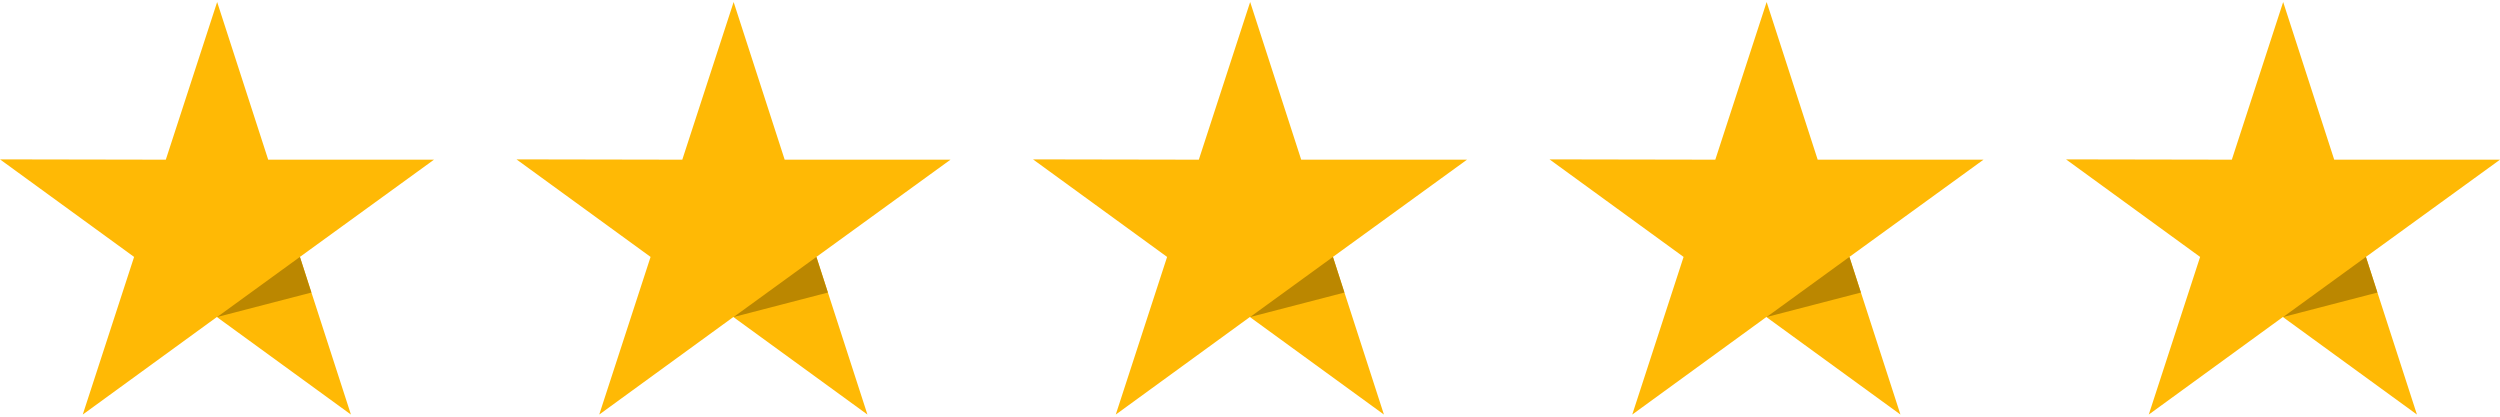
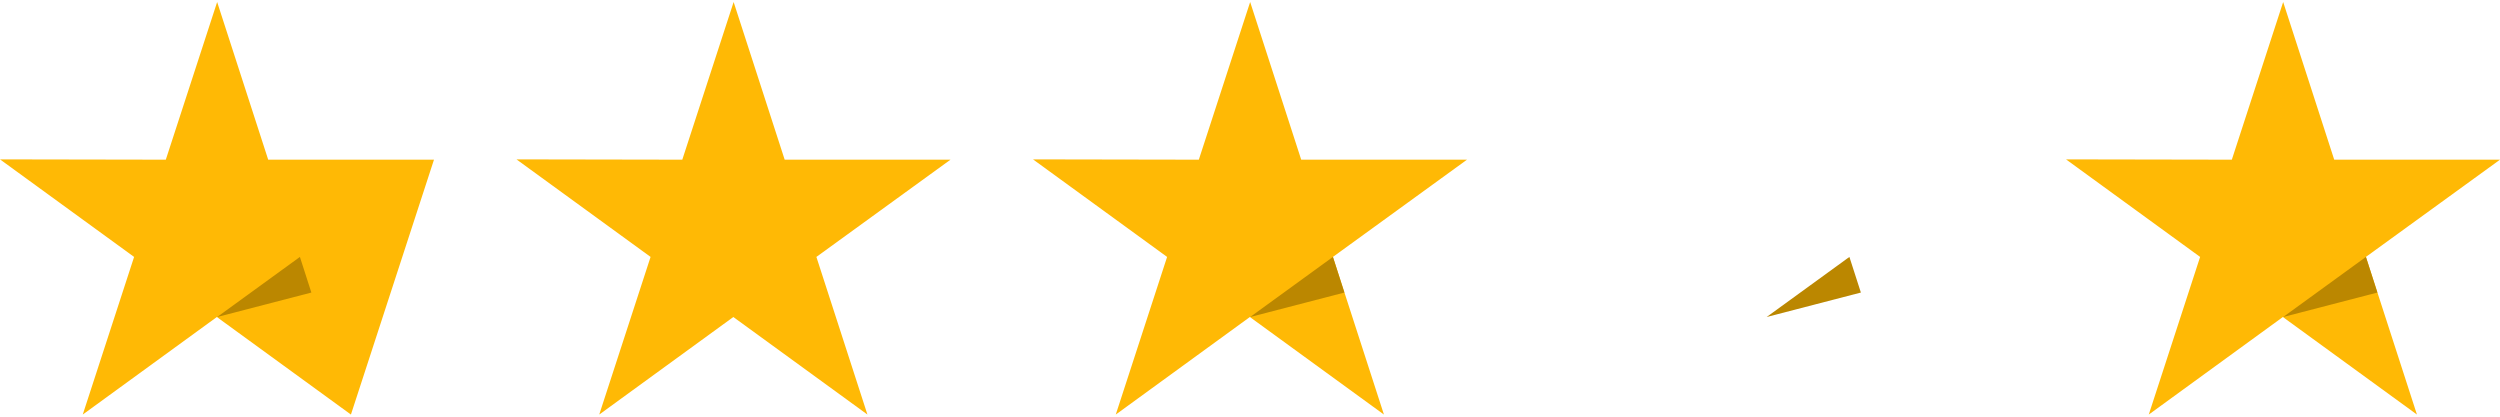
<svg xmlns="http://www.w3.org/2000/svg" width="108" height="18" viewBox="0 0 108 18" fill="none">
  <g clip-path="url(#clip0_1396_442)">
    <g clip-path="url(#clip1_1396_442)">
      <g clip-path="url(#clip2_1396_442)">
-         <path d="M18.748 6.898H11.586L9.381 0.087L7.163 6.898L0 6.885L5.793 11.099L3.575 17.909L9.368 13.695L15.16 17.909L12.956 11.099L18.748 6.898Z" fill="#FFB905" />
+         <path d="M18.748 6.898H11.586L9.381 0.087L7.163 6.898L0 6.885L5.793 11.099L3.575 17.909L9.368 13.695L15.16 17.909L18.748 6.898Z" fill="#FFB905" />
        <path d="M13.451 12.638L12.956 11.099L9.381 13.695L13.451 12.638Z" fill="#BB8700" />
        <path d="M41.061 6.898H33.898L31.693 0.087L29.475 6.898L22.312 6.885L28.105 11.099L25.887 17.909L31.68 13.695L37.473 17.909L35.268 11.099L41.061 6.898Z" fill="#FFB905" />
-         <path d="M35.764 12.638L35.268 11.099L31.693 13.695L35.764 12.638Z" fill="#BB8700" />
        <path d="M63.374 6.898H56.212L54.007 0.087L51.789 6.898L44.626 6.885L50.419 11.099L48.201 17.909L53.994 13.695L59.786 17.909L57.582 11.099L63.374 6.898Z" fill="#FFB905" />
        <path d="M58.078 12.638L57.582 11.099L54.007 13.695L58.078 12.638Z" fill="#BB8700" />
-         <path d="M85.687 6.898H78.524L76.319 0.087L74.101 6.898L66.939 6.885L72.731 11.099L70.513 17.909L76.306 13.695L82.099 17.909L79.894 11.099L85.687 6.898Z" fill="#FFB905" />
        <path d="M80.39 12.638L79.894 11.099L76.319 13.695L80.39 12.638Z" fill="#BB8700" />
        <path d="M108 6.898H100.838L98.633 0.087L96.415 6.898L89.252 6.885L95.045 11.099L92.827 17.909L98.62 13.695L104.412 17.909L102.207 11.099L108 6.898Z" fill="#FFB905" />
        <path d="M102.703 12.638L102.208 11.099L98.633 13.695L102.703 12.638Z" fill="#BB8700" />
      </g>
    </g>
  </g>
  <defs>
    <clipPath id="clip0_1396_442">
      <rect width="108" height="18" fill="white" />
    </clipPath>
    <clipPath id="clip1_1396_442">
      <rect width="108" height="18" fill="white" />
    </clipPath>
    <clipPath id="clip2_1396_442">
      <rect width="108" height="17.825" fill="white" transform="translate(0 0.087)" />
    </clipPath>
  </defs>
</svg>